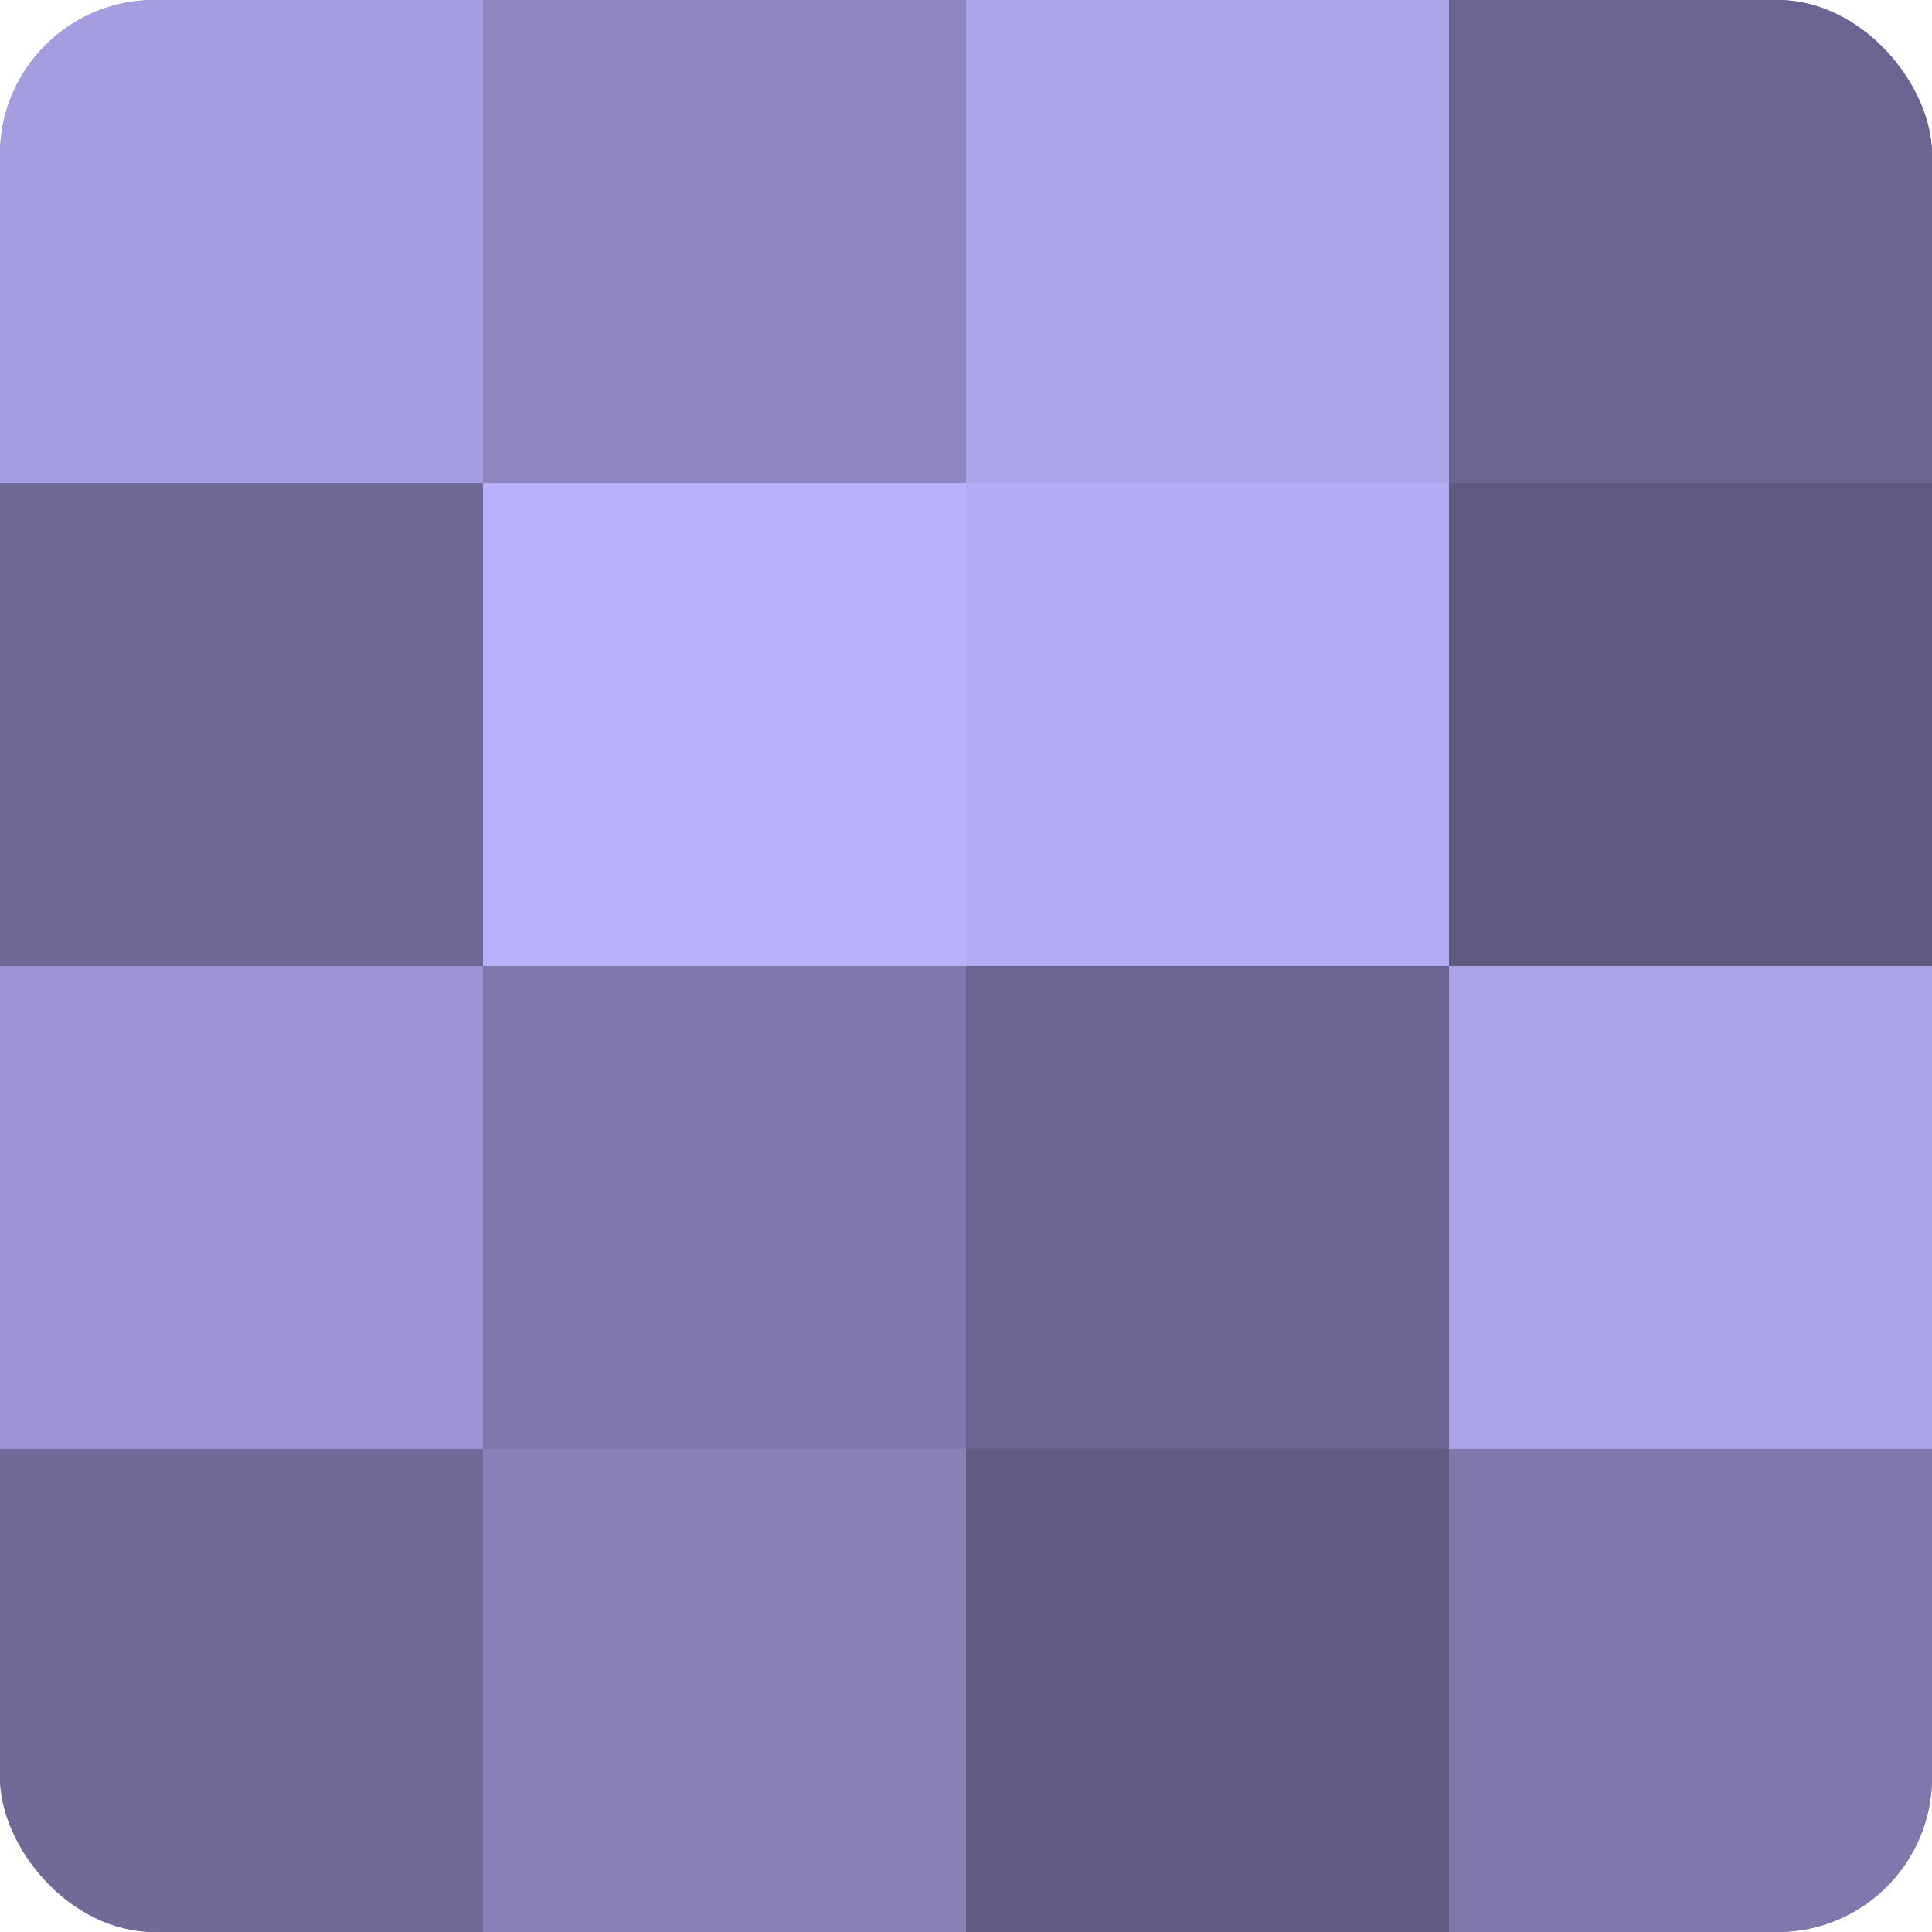
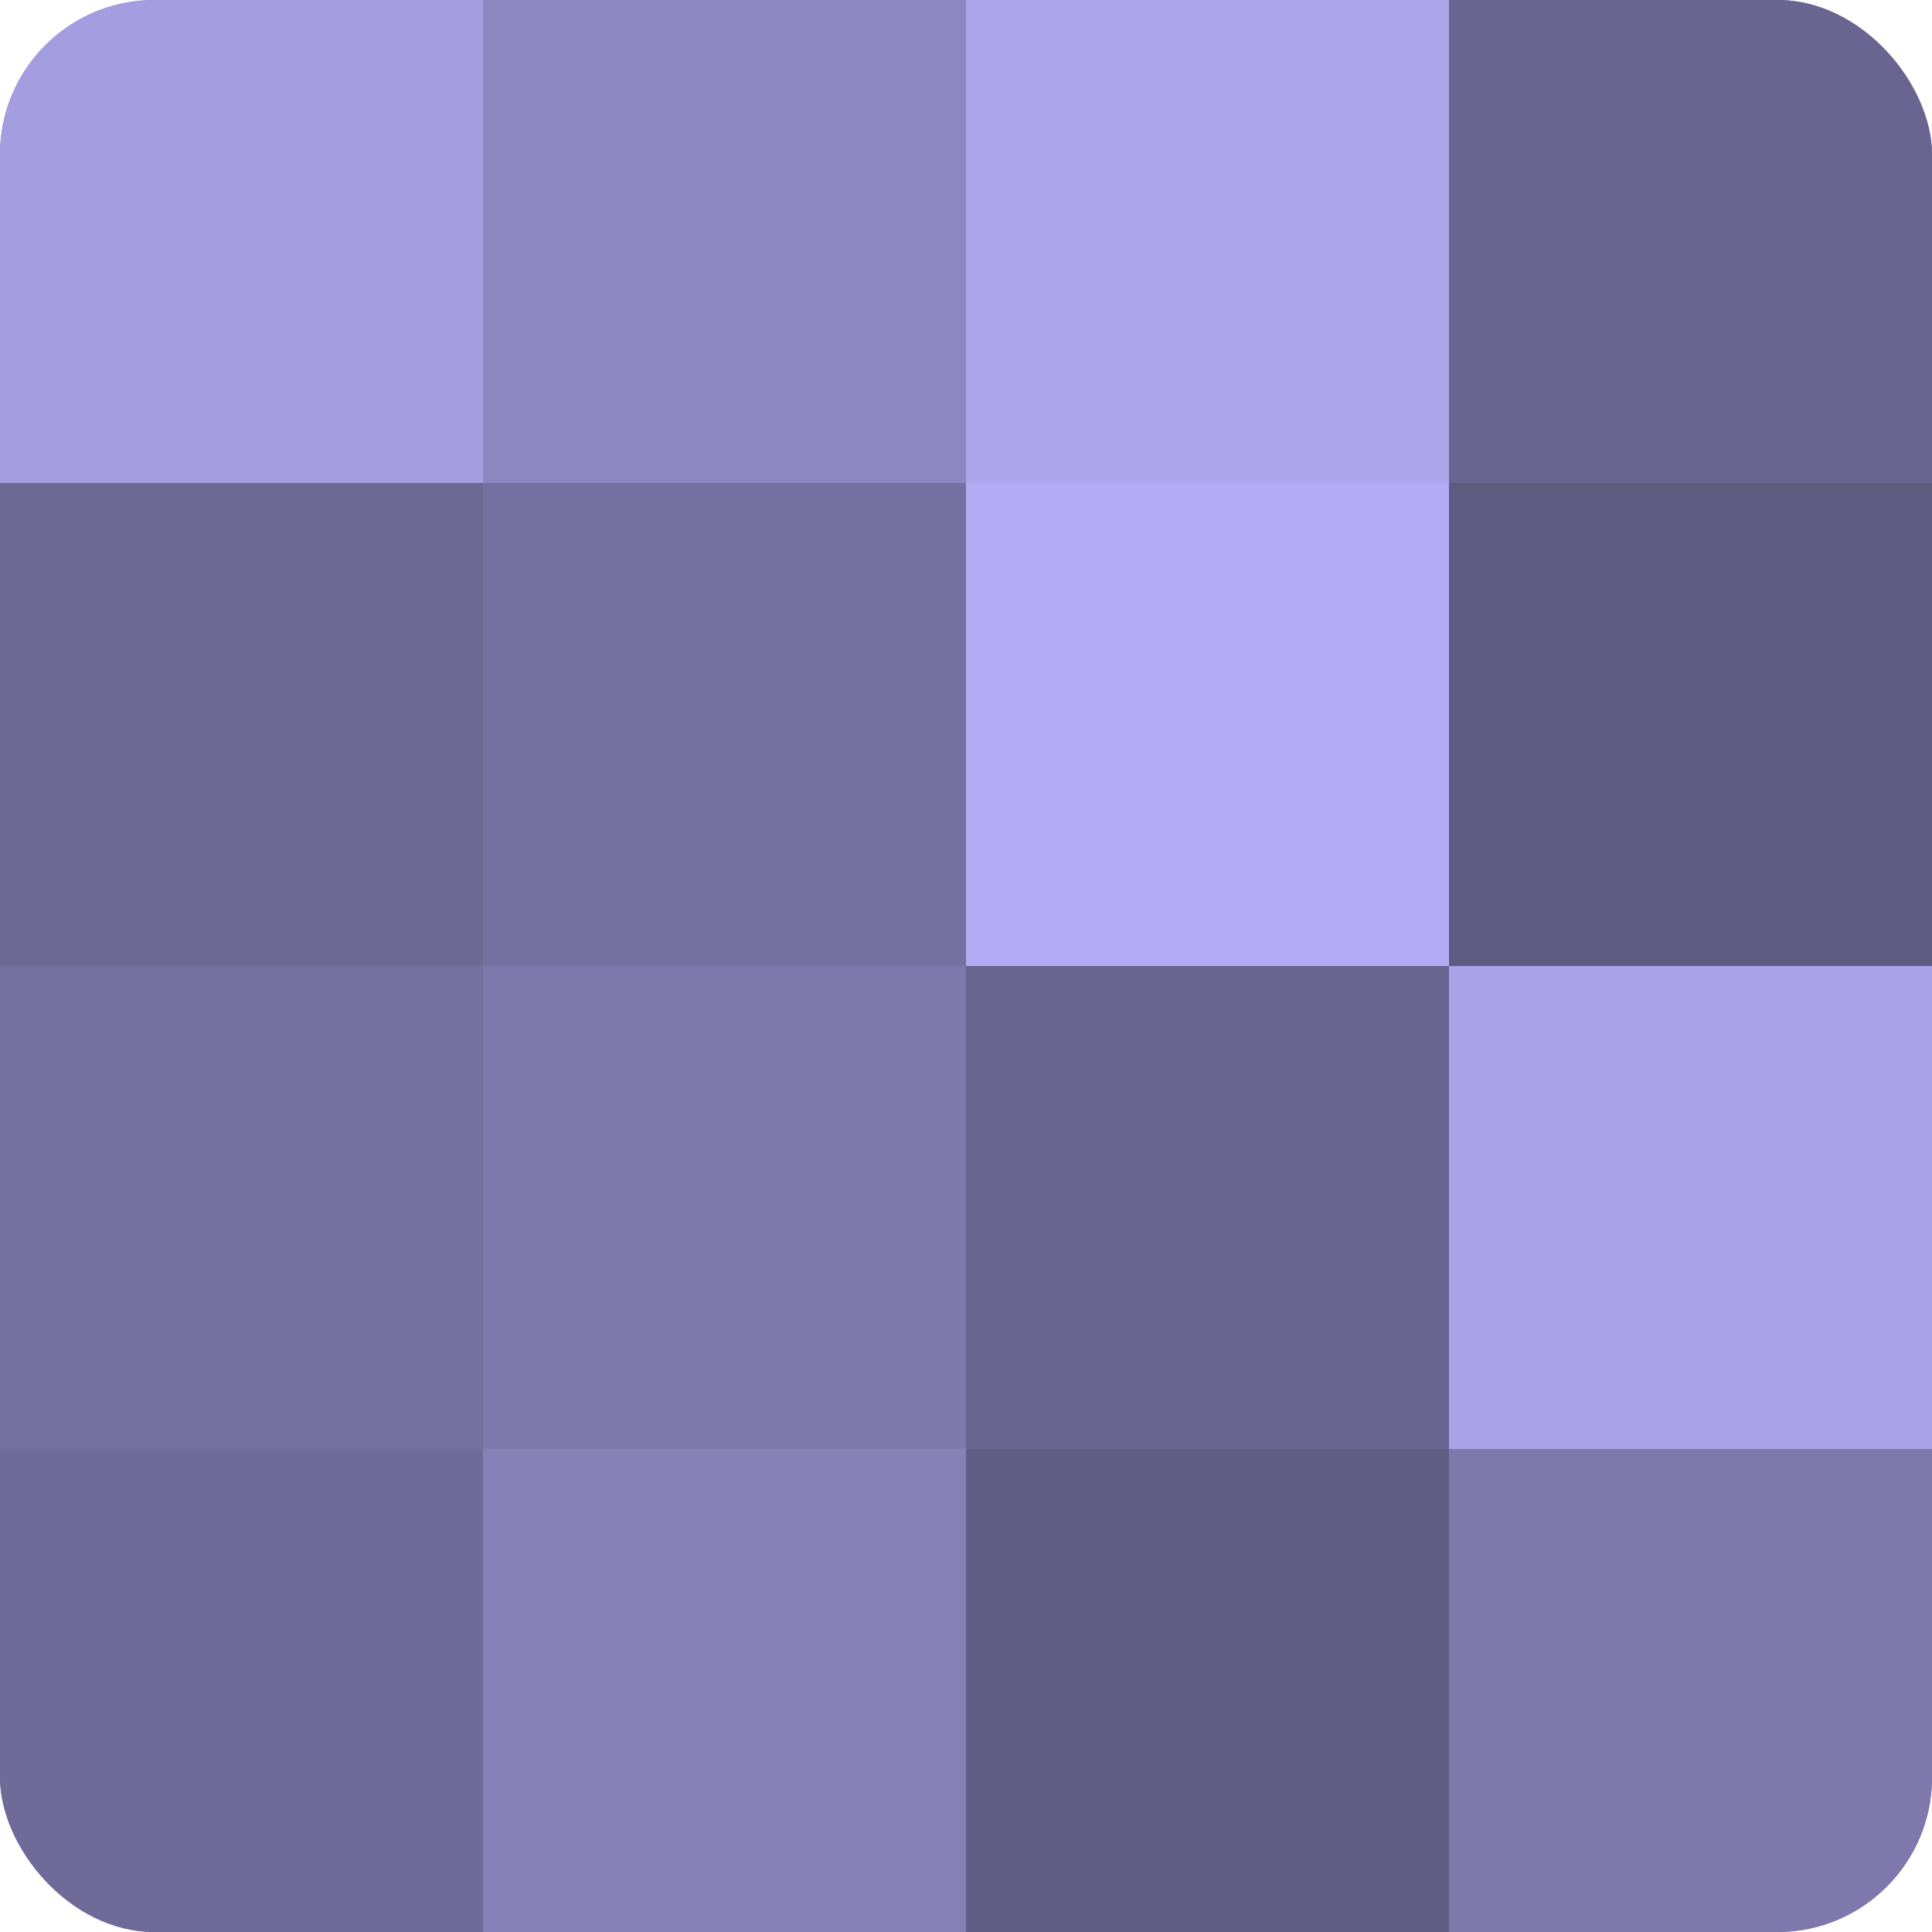
<svg xmlns="http://www.w3.org/2000/svg" width="60" height="60" viewBox="0 0 100 100" preserveAspectRatio="xMidYMid meet">
  <defs>
    <clipPath id="c" width="100" height="100">
      <rect width="100" height="100" rx="8" ry="8" />
    </clipPath>
  </defs>
  <g clip-path="url(#c)">
    <rect width="100" height="100" fill="#7670a0" />
    <rect width="25" height="25" fill="#a49de0" />
    <rect y="25" width="25" height="25" fill="#6d6894" />
-     <rect y="50" width="25" height="25" fill="#9c94d4" />
    <rect y="75" width="25" height="25" fill="#706a98" />
    <rect x="25" width="25" height="25" fill="#8d86c0" />
-     <rect x="25" y="25" width="25" height="25" fill="#b9b0fc" />
    <rect x="25" y="50" width="25" height="25" fill="#7e78ac" />
    <rect x="25" y="75" width="25" height="25" fill="#8781b8" />
    <rect x="50" width="25" height="25" fill="#ada5ec" />
    <rect x="50" y="25" width="25" height="25" fill="#b3abf4" />
    <rect x="50" y="50" width="25" height="25" fill="#6a6590" />
    <rect x="50" y="75" width="25" height="25" fill="#615d84" />
    <rect x="75" width="25" height="25" fill="#6a6590" />
    <rect x="75" y="25" width="25" height="25" fill="#5e5a80" />
    <rect x="75" y="50" width="25" height="25" fill="#aaa2e8" />
    <rect x="75" y="75" width="25" height="25" fill="#7e78ac" />
  </g>
</svg>